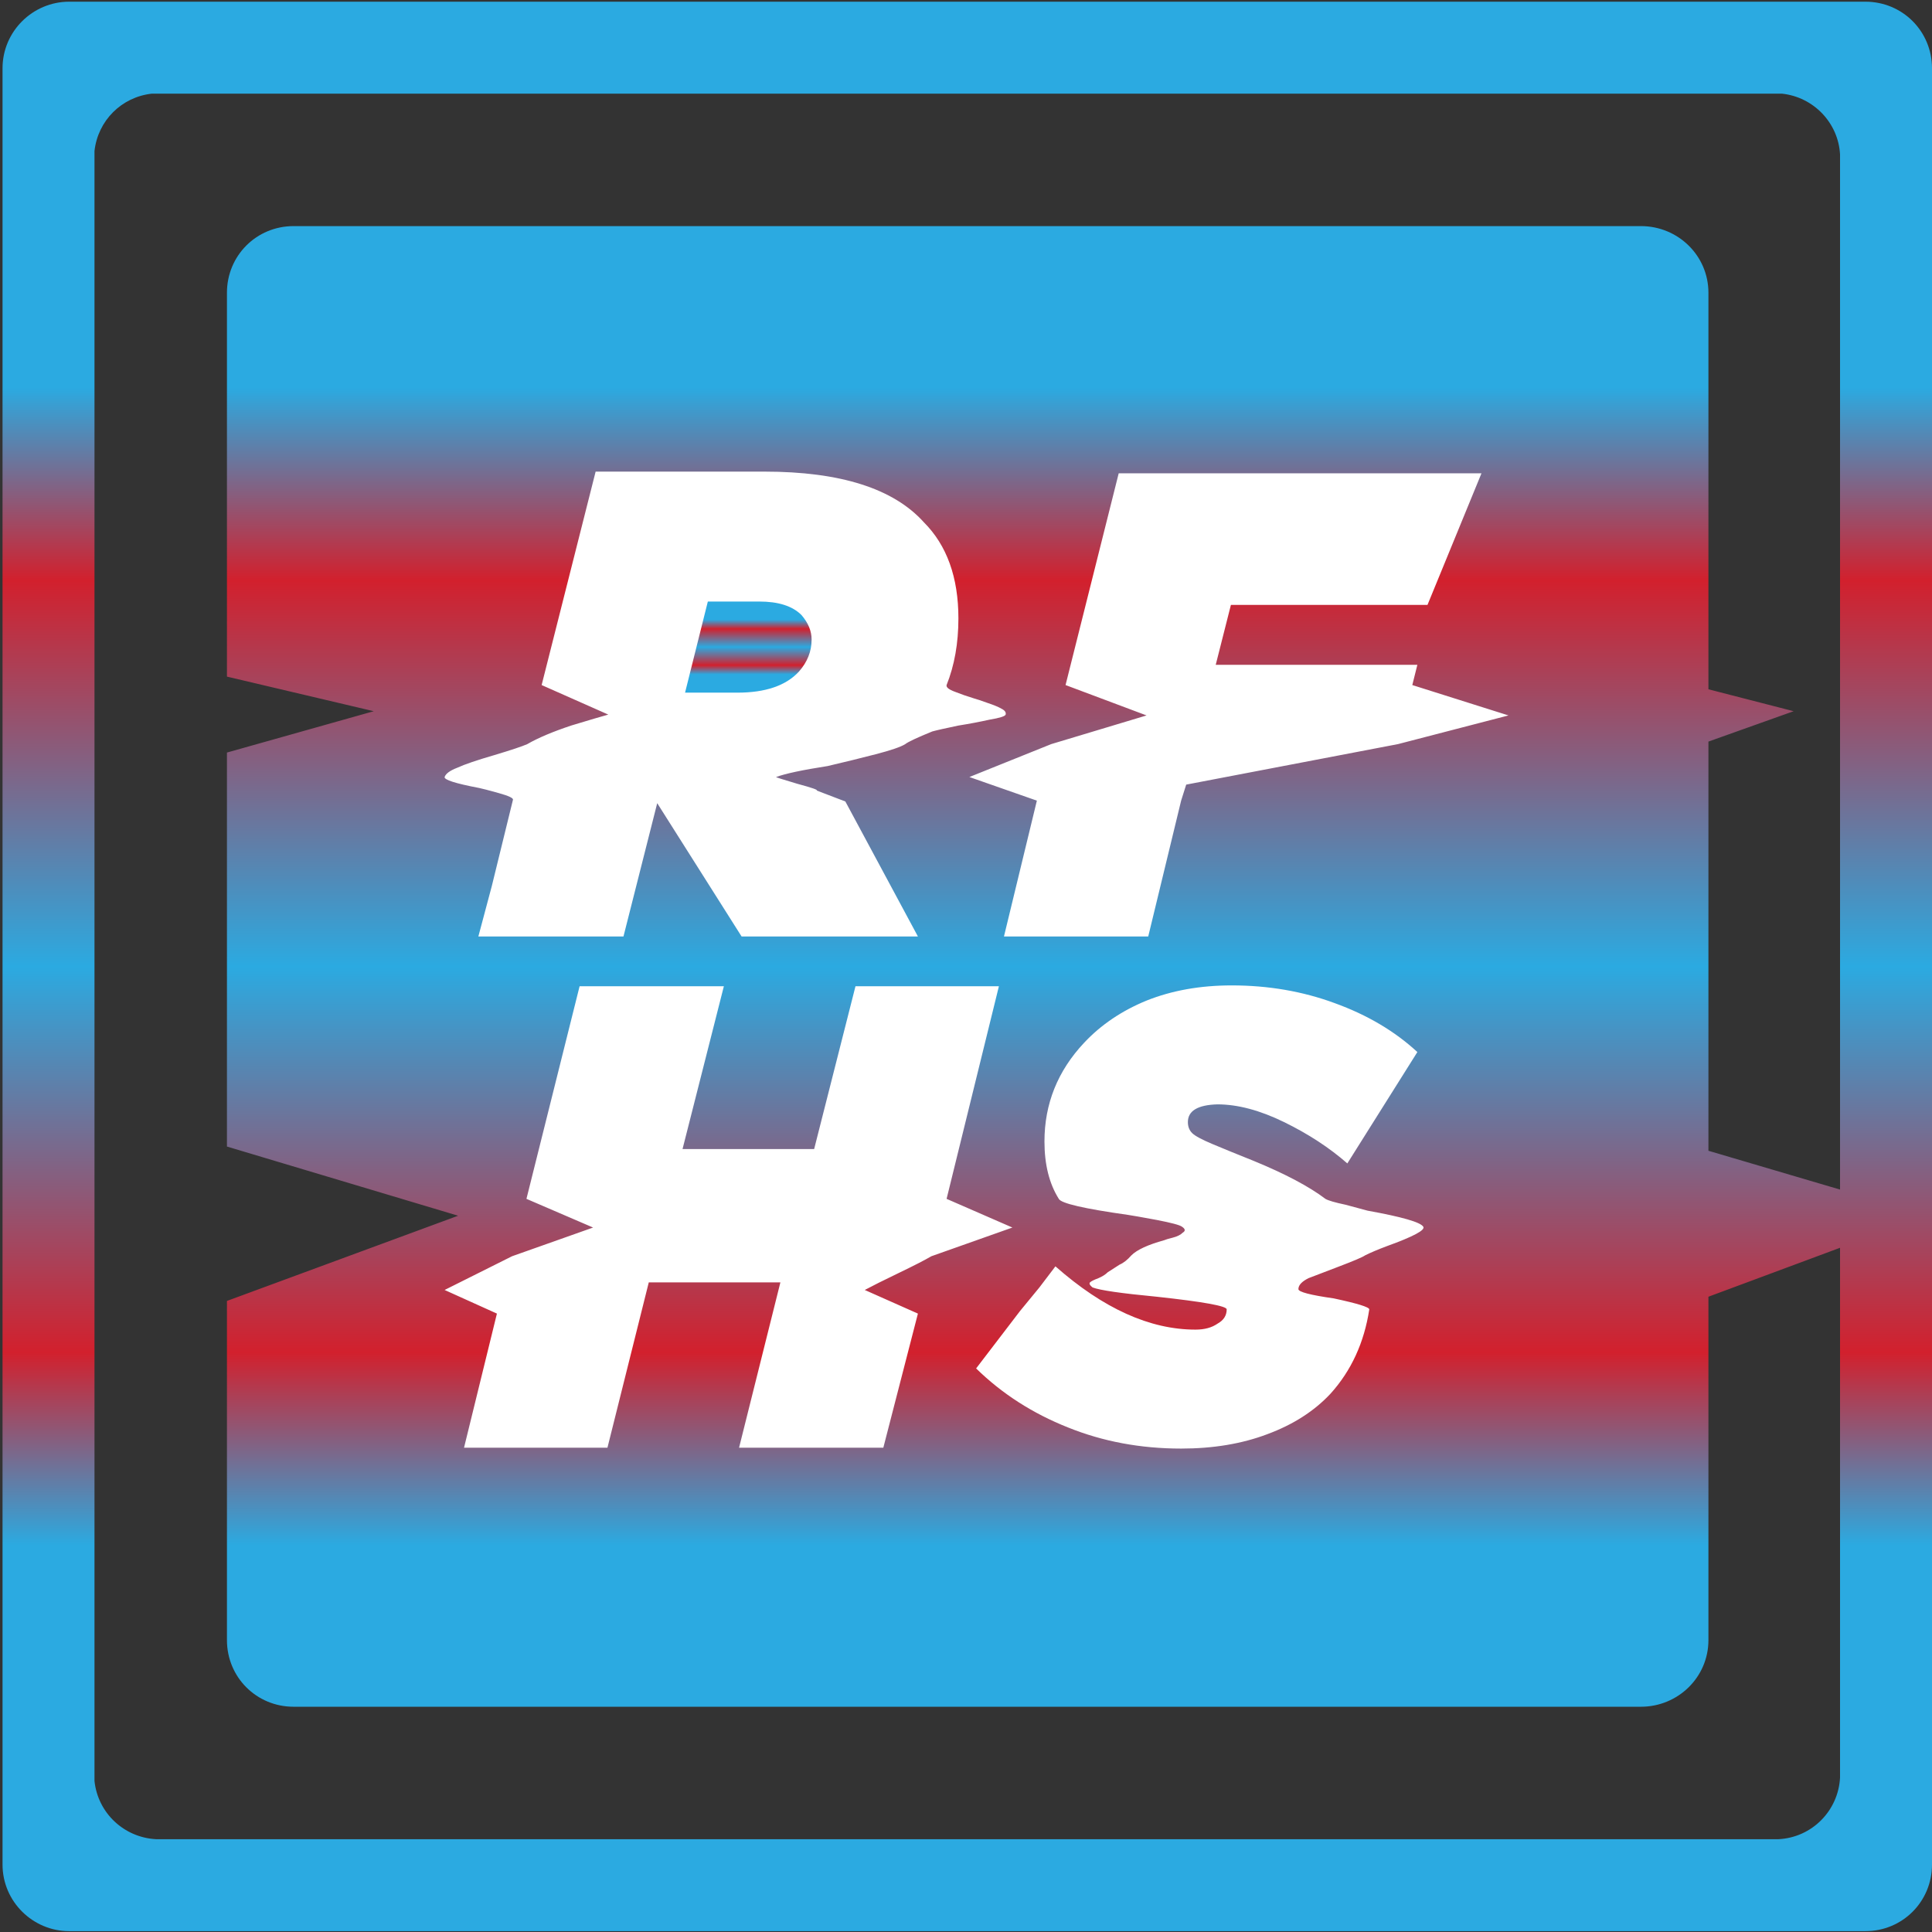
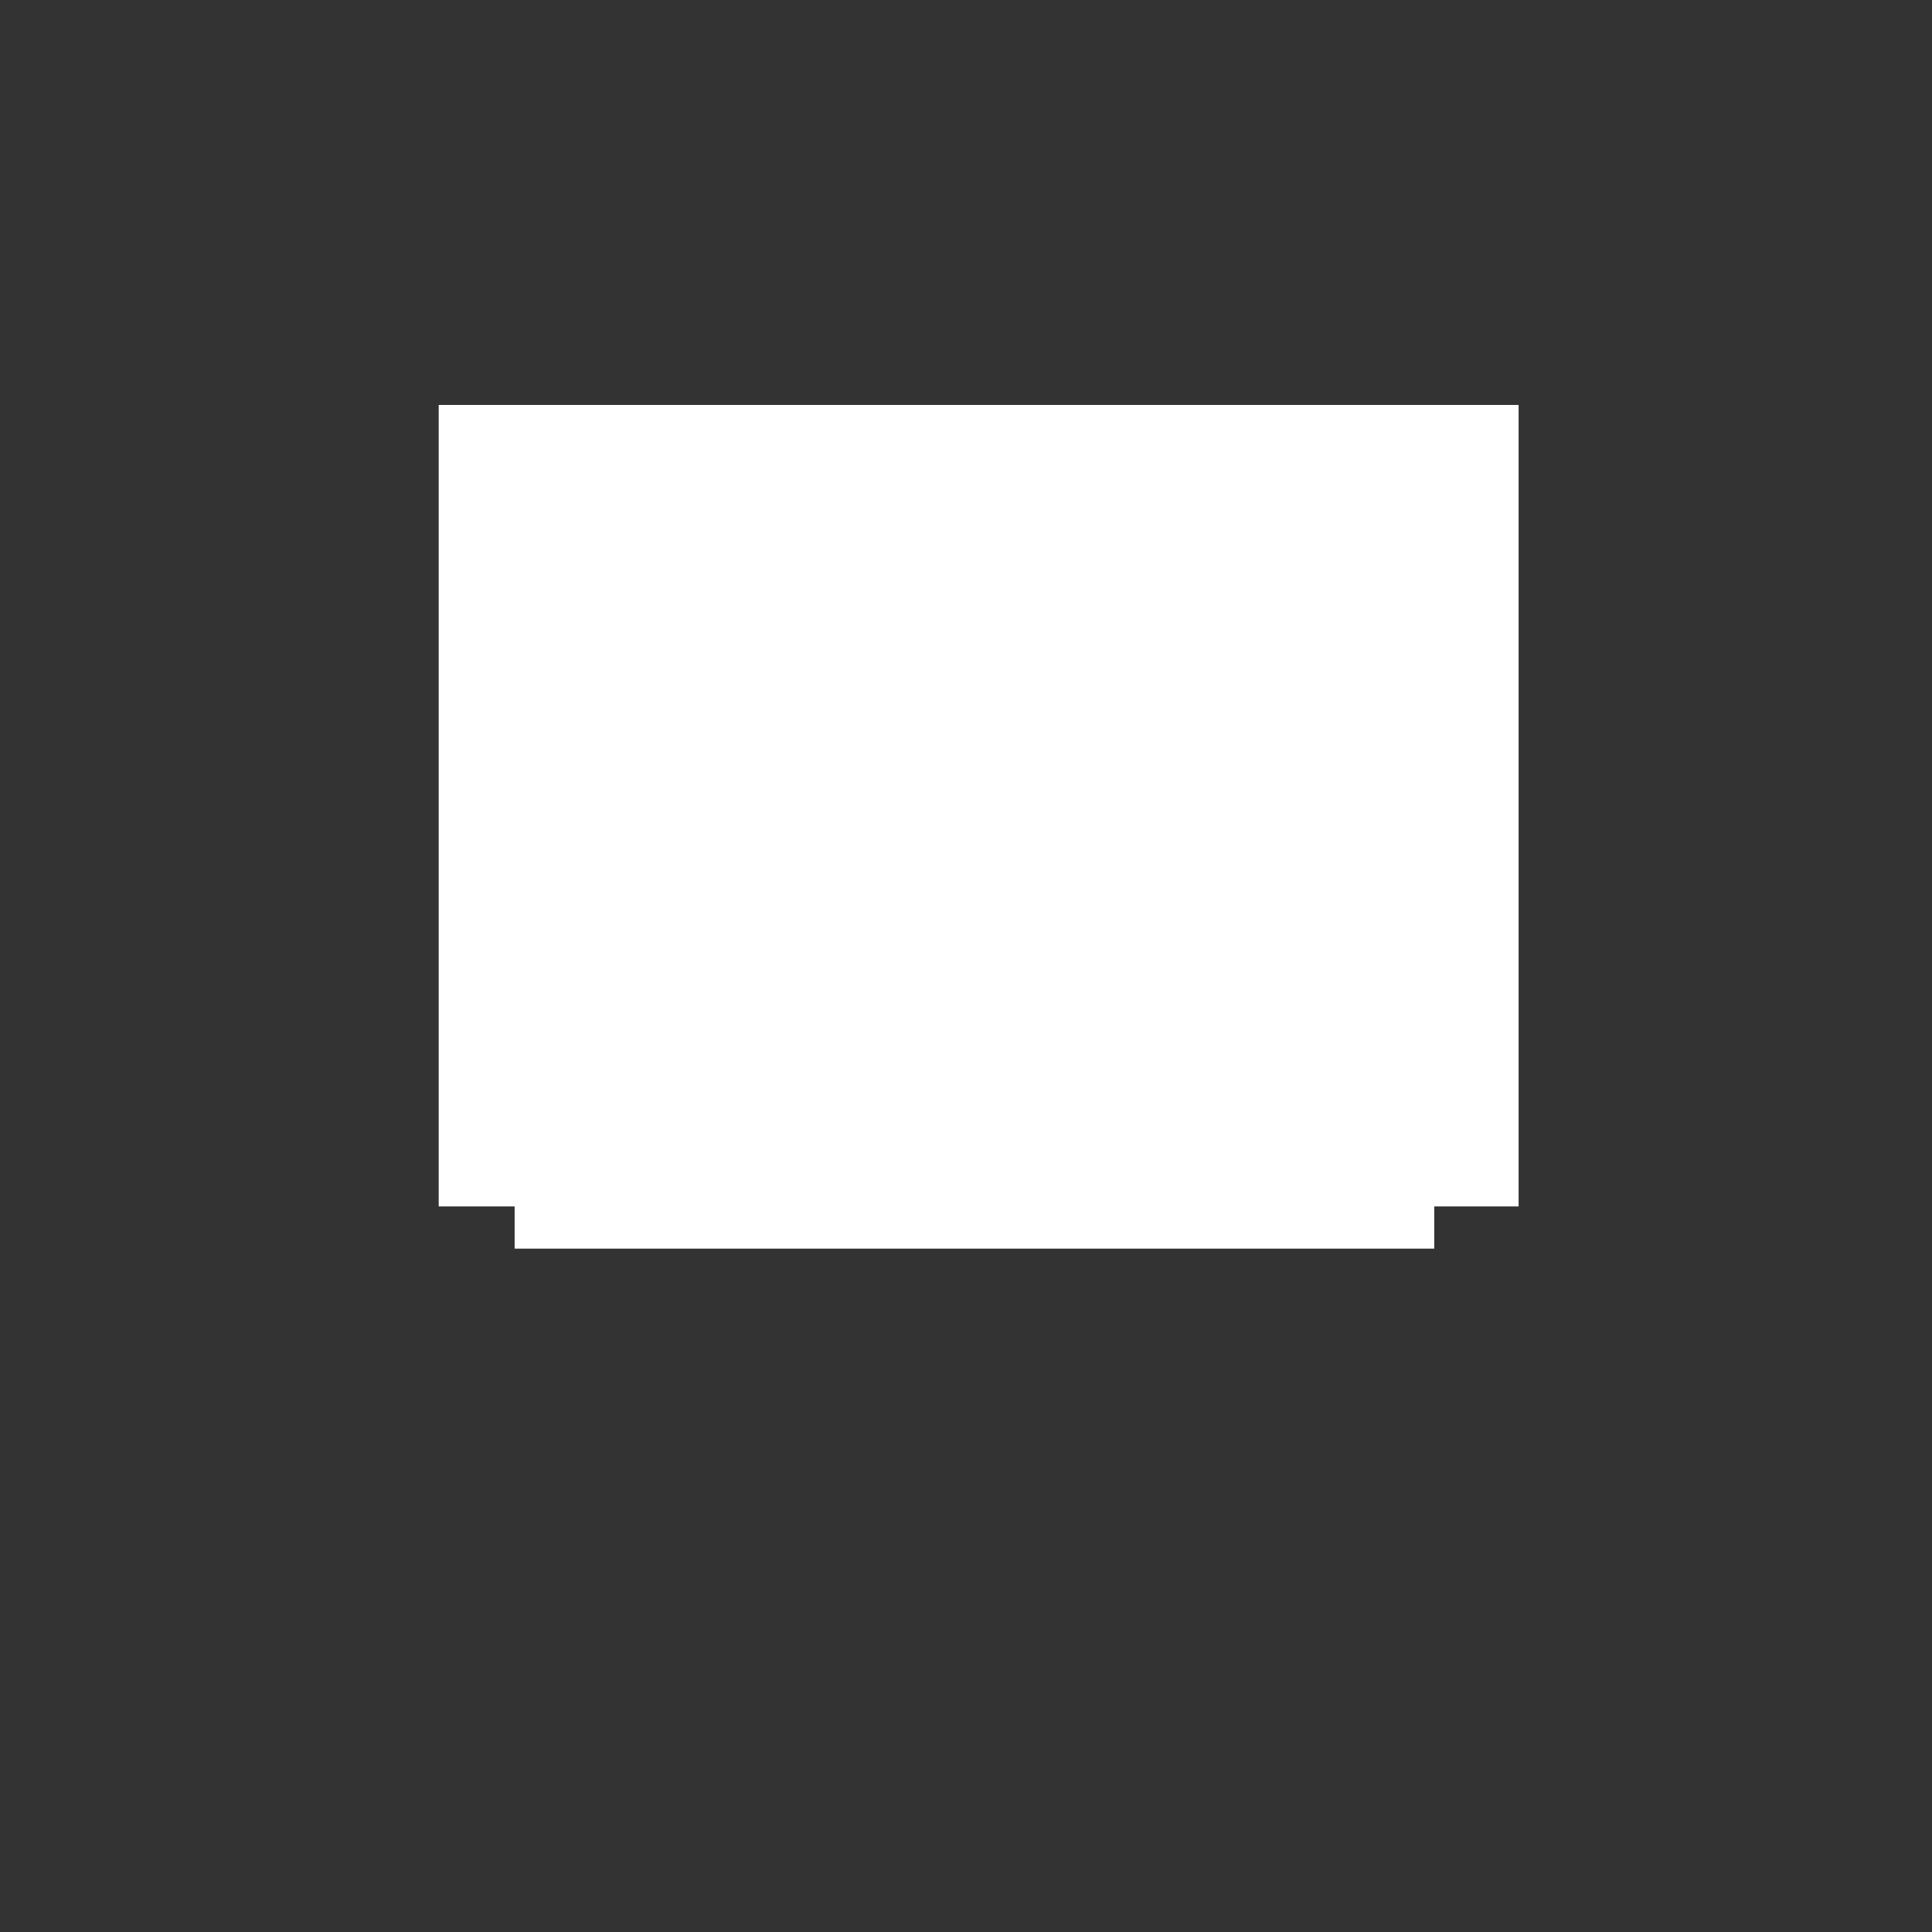
<svg xmlns="http://www.w3.org/2000/svg" width="229" height="229" viewBox="0 0 229 229" fill="none">
  <rect x="0" y="0" width="229" height="229" fill="#333333" stroke="none" />
  <path d="M52 48H180V143H52V48Z" fill="white" />
-   <path d="M52 147H169V176H52V147Z" fill="white" />
  <path d="M61 142H170V148H61V142Z" fill="white" />
-   <path fill-rule="evenodd" clip-rule="evenodd" d="M229 8.1V221C229 225.4 225.5 228.9 221.1 228.9H8.2C3.9 228.9 0.3 225.4 0.3 221V8.1C0.3 3.7 3.9 0.2 8.2 0.2H221.1C225.5 0.2 229 3.7 229 8.1ZM218.1 18.3C217.9 14.6 215 11.5 211.2 11.1H18C14.4 11.5 11.6 14.3 11.2 17.9V211.1C11.6 214.9 14.7 217.8 18.5 218H210.8C214.8 217.8 217.9 214.6 218.1 210.7V147.9L202.5 153.7V194.4C202.5 198.8 198.9 202.3 194.5 202.3H34.8C30.4 202.3 26.9 198.8 26.9 194.4V154.2L54.3 144.1L26.9 135.9V89.2L44.3 84.3L26.9 80.2V34.7C26.9 30.3 30.4 26.8 34.8 26.8H194.5C198.9 26.8 202.5 30.3 202.5 34.7V81.7L212.6 84.3L202.5 87.9V136.4L218.1 141V18.3ZM153.9 152.8C153.9 152.334 154.3 151.9 155.1 151.5C155.967 151.167 157.1 150.734 158.5 150.2C160.433 149.467 161.533 149 161.8 148.8C162.467 148.467 163.333 148.1 164.4 147.7C167.533 146.567 168.967 145.8 168.7 145.4C168.367 144.867 166.167 144.234 162.1 143.5C161.633 143.367 160.767 143.134 159.5 142.8C158.233 142.534 157.433 142.3 157.1 142.1C155.167 140.634 152.333 139.134 148.6 137.6C146.6 136.8 144.967 136.134 143.7 135.6C142.433 135.067 141.633 134.634 141.3 134.3C140.967 133.967 140.8 133.534 140.8 133C140.8 131.667 141.967 130.967 144.3 130.9C146.7 130.9 149.333 131.6 152.2 133C155.067 134.4 157.567 136.034 159.7 137.9L168 124.7C165.333 122.234 162.067 120.3 158.2 118.9C154.4 117.5 150.333 116.8 146 116.8C142.267 116.8 138.9 117.4 135.9 118.6C132.967 119.8 130.5 121.467 128.5 123.6C125.367 126.934 123.8 130.834 123.8 135.3C123.8 138.034 124.367 140.3 125.5 142.1C125.767 142.634 128.5 143.267 133.7 144C134.167 144.067 135.3 144.267 137.1 144.6C138.833 144.934 139.833 145.2 140.1 145.4C140.5 145.667 140.533 145.9 140.2 146.1C139.933 146.367 139.533 146.567 139 146.7C138.467 146.834 138.133 146.934 138 147C136.067 147.534 134.767 148.134 134.1 148.8C133.633 149.334 133.167 149.7 132.7 149.9C132.3 150.167 131.833 150.467 131.3 150.8C131.033 151.067 130.667 151.3 130.2 151.5C129.667 151.7 129.333 151.867 129.2 152C129.067 152.134 129.167 152.334 129.5 152.6C130.367 152.934 132.9 153.3 137.1 153.7C142.633 154.3 145.4 154.8 145.4 155.2C145.4 155.934 145.033 156.5 144.3 156.9C143.633 157.367 142.767 157.6 141.7 157.6C136.3 157.6 130.767 155.1 125.1 150.1L123.2 152.6L120.9 155.4L115.7 162.2C118.767 165.2 122.4 167.534 126.6 169.2C130.733 170.867 135.2 171.7 140 171.7C143.8 171.7 147.2 171.134 150.2 170C153.267 168.867 155.767 167.267 157.7 165.2C160.167 162.467 161.7 159.134 162.3 155.2C162.3 154.934 160.9 154.5 158.1 153.9C155.3 153.5 153.9 153.134 153.9 152.8ZM102.5 152.9C103.367 152.434 104.7 151.767 106.5 150.9C108.3 150.034 109.6 149.367 110.4 148.9L120 145.5L112.2 142.1L118.4 116.9H101.4L96.5 136.2H80.9L85.8 116.9H68.7L62.4 142.1L70.3 145.5L60.7 148.9L52.7 152.9L58.9 155.7L55 171.6H72L76.9 152H92.5L87.6 171.6H104.7L108.8 155.7L102.5 152.9ZM60.8 94.8C59.867 98.6 59.033 102 58.3 105C57.5 108 56.967 110 56.7 111H73.9L77.9 95.2L87.9 111H108.8L100.2 95L96.8 93.7C97 93.633 96.233 93.367 94.5 92.9C92.7 92.367 91.867 92.1 92 92.1C93.067 91.7 95.1 91.267 98.1 90.8C100.1 90.334 102 89.867 103.8 89.4C105.6 88.933 106.767 88.534 107.3 88.2C107.633 87.933 108.7 87.433 110.5 86.7C110.967 86.567 112 86.334 113.6 86C114.867 85.8 116.1 85.567 117.3 85.3C118.5 85.1 119.133 84.9 119.2 84.7C119.267 84.433 119.1 84.2 118.7 84C118.367 83.8 117.8 83.567 117 83.3C116.267 83.034 115.767 82.867 115.5 82.8C114.633 82.534 113.867 82.267 113.2 82C112.467 81.734 112.133 81.467 112.2 81.2C113.133 78.867 113.6 76.234 113.6 73.3C113.6 68.433 112.233 64.633 109.5 61.9C105.9 57.9 99.6 55.9 90.6 55.9H70.6L64.2 81.2L72.1 84.7C71.367 84.9 69.9 85.334 67.7 86C65.5 86.734 63.767 87.467 62.5 88.2C61.9 88.467 60.6 88.9 58.6 89.5C56.533 90.1 55.067 90.6 54.2 91C53.333 91.334 52.833 91.7 52.7 92.1C52.633 92.433 54 92.867 56.8 93.4C57.133 93.467 57.9 93.667 59.1 94C60.3 94.334 60.867 94.6 60.8 94.8ZM178.8 84.8L167.4 81.2L168 78.8H144.1L145.9 71.7H169.2L175.6 56.1H132.6L126.3 81.2L135.9 84.8L124.6 88.2L114.9 92.1L122.9 94.9L119 111H136.1L140 94.9L140.6 93L165.7 88.2L178.8 84.8Z" fill="url(#paint0_linear_208_290)" />
-   <path d="M87.4 82.1H81.2L83.9 71.3H90C92.267 71.3 93.933 71.834 95 72.9C95.8 73.834 96.2 74.8 96.2 75.8C96.2 77.2 95.7 78.467 94.7 79.6C93.167 81.267 90.733 82.1 87.4 82.1Z" fill="url(#paint1_linear_208_290)" />
  <defs>
    <linearGradient id="paint0_linear_208_290" x1="229" y1="0.2" x2="229" y2="228.9" gradientUnits="userSpaceOnUse">
      <stop stop-color="#2BAAE1" />
      <stop offset="0.2" stop-color="#2BAAE1" />
      <stop offset="0.3" stop-color="#D2202D" />
      <stop offset="0.5" stop-color="#2BAAE1" />
      <stop offset="0.7" stop-color="#D2202D" />
      <stop offset="0.8" stop-color="#2BAAE1" />
      <stop offset="1" stop-color="#2BAAE1" />
    </linearGradient>
    <linearGradient id="paint1_linear_208_290" x1="92.6" y1="71.3" x2="92.6" y2="82.1" gradientUnits="userSpaceOnUse">
      <stop stop-color="#2BAAE1" />
      <stop offset="0.2" stop-color="#2BAAE1" />
      <stop offset="0.3" stop-color="#D2202D" />
      <stop offset="0.5" stop-color="#2BAAE1" />
      <stop offset="0.7" stop-color="#D2202D" />
      <stop offset="0.8" stop-color="#2BAAE1" />
      <stop offset="1" stop-color="#2BAAE1" />
    </linearGradient>
  </defs>
</svg>